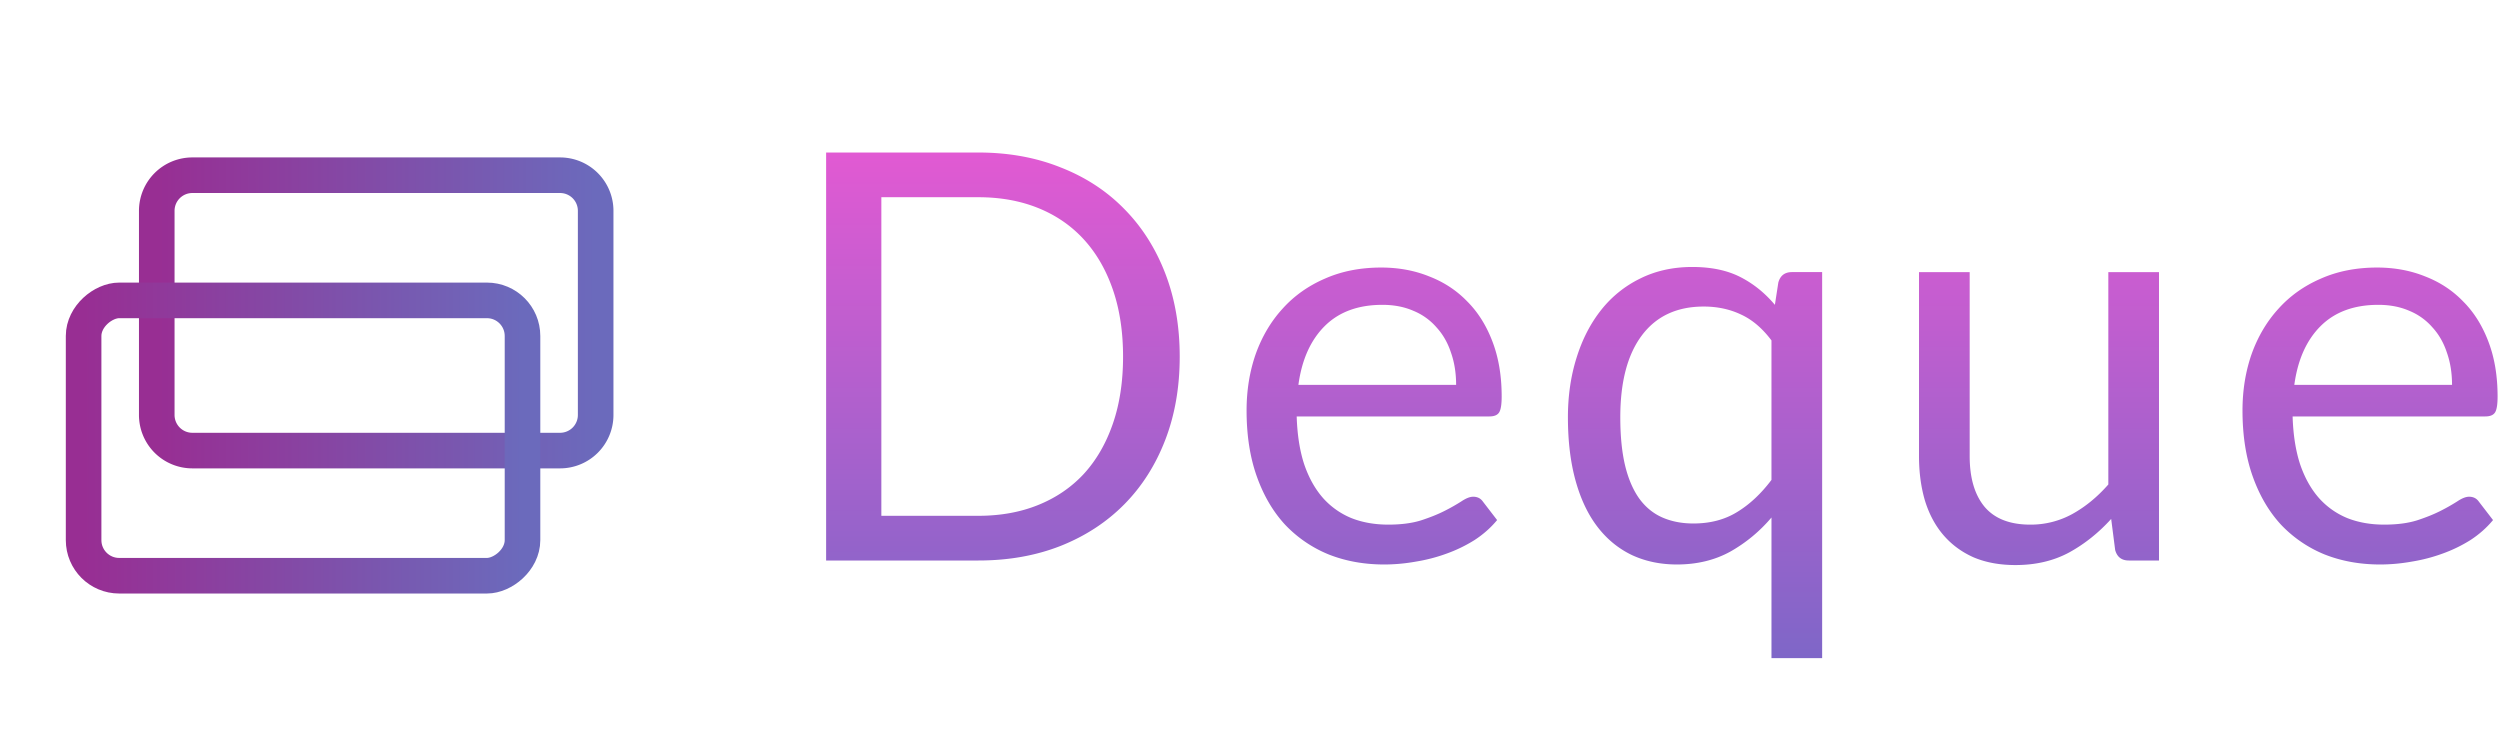
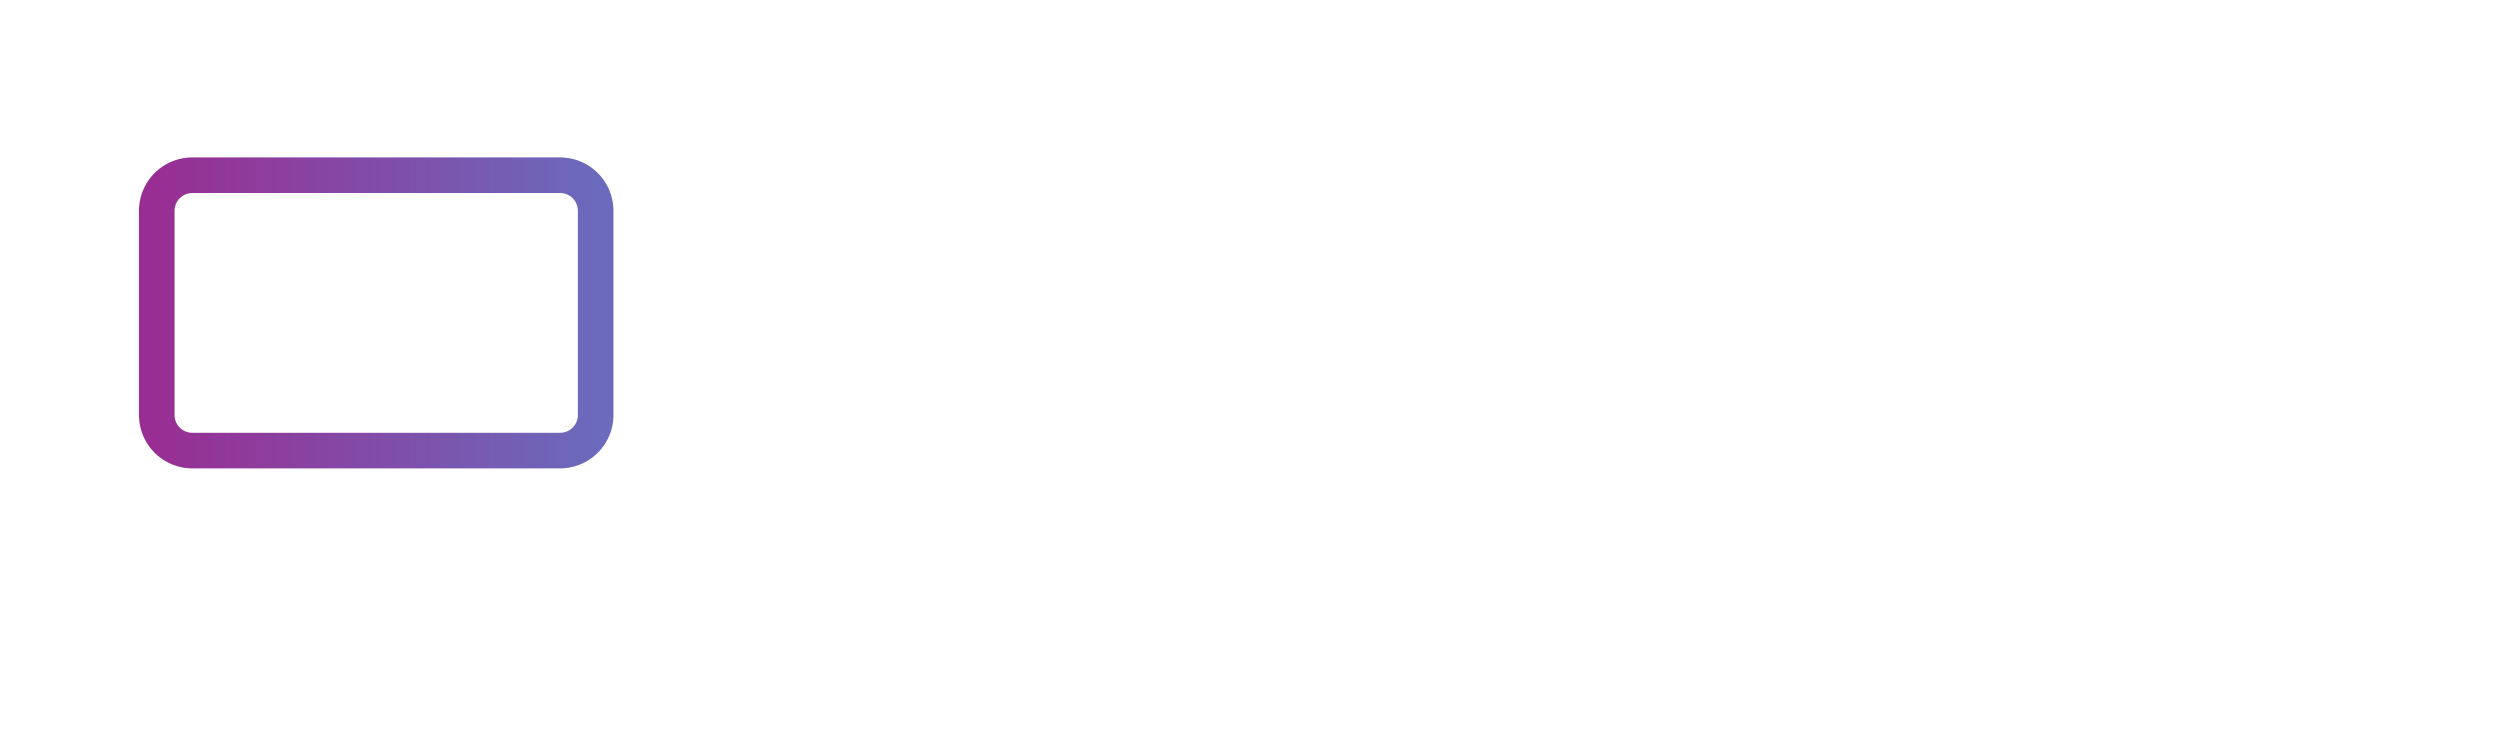
<svg xmlns="http://www.w3.org/2000/svg" fill="none" viewBox="0 0 281 83">
-   <path fill="url(#a)" d="M132.6 40.088c0 3.435-.544 6.56-1.632 9.376-1.088 2.816-2.624 5.227-4.608 7.232-1.984 2.005-4.373 3.563-7.168 4.672-2.773 1.088-5.845 1.632-9.216 1.632h-17.12V17.144h17.12c3.371 0 6.443.555 9.216 1.664 2.795 1.088 5.184 2.645 7.168 4.672 1.984 2.005 3.52 4.416 4.608 7.232 1.088 2.816 1.632 5.941 1.632 9.376Zm-6.368 0c0-2.816-.384-5.333-1.152-7.552-.768-2.219-1.856-4.096-3.264-5.632-1.408-1.536-3.115-2.71-5.12-3.52s-4.245-1.216-6.72-1.216H99.064v35.808h10.912c2.475 0 4.715-.405 6.72-1.216 2.005-.81 3.712-1.973 5.12-3.488 1.408-1.536 2.496-3.413 3.264-5.632.768-2.219 1.152-4.736 1.152-7.552Zm37.436 3.168c0-1.323-.192-2.528-.576-3.616-.363-1.11-.907-2.059-1.632-2.848a6.889 6.889 0 0 0-2.592-1.856c-1.024-.448-2.187-.672-3.488-.672-2.731 0-4.896.8-6.496 2.4-1.579 1.579-2.56 3.776-2.944 6.592h17.728Zm4.608 15.2c-.704.853-1.547 1.6-2.528 2.24a16.15 16.15 0 0 1-3.168 1.536c-1.11.405-2.262.704-3.456.896-1.195.213-2.379.32-3.552.32-2.24 0-4.31-.373-6.208-1.12A14.045 14.045 0 0 1 144.468 59c-1.366-1.472-2.432-3.285-3.2-5.44-.768-2.155-1.152-4.63-1.152-7.424 0-2.261.341-4.373 1.024-6.336.704-1.963 1.706-3.659 3.008-5.088 1.301-1.45 2.89-2.581 4.768-3.392 1.877-.832 3.989-1.248 6.336-1.248 1.941 0 3.733.33 5.376.992 1.664.64 3.093 1.579 4.288 2.816 1.216 1.216 2.165 2.73 2.848 4.544.682 1.792 1.024 3.84 1.024 6.144 0 .896-.096 1.493-.288 1.792-.192.299-.555.448-1.088.448h-21.664c.064 2.048.341 3.83.832 5.344.512 1.515 1.216 2.784 2.112 3.808a8.696 8.696 0 0 0 3.2 2.272c1.237.49 2.624.736 4.16.736 1.429 0 2.656-.16 3.68-.48 1.045-.341 1.941-.704 2.688-1.088a21.41 21.41 0 0 0 1.856-1.056c.512-.341.949-.512 1.312-.512.469 0 .832.181 1.088.544l1.6 2.08Zm30.838-20.192c-1.024-1.365-2.166-2.336-3.424-2.912-1.259-.597-2.656-.896-4.192-.896-3.008 0-5.323 1.077-6.944 3.232-1.622 2.155-2.432 5.227-2.432 9.216 0 2.112.181 3.925.544 5.44.362 1.493.896 2.73 1.6 3.712.704.96 1.568 1.664 2.592 2.112 1.024.448 2.186.672 3.488.672 1.877 0 3.509-.427 4.896-1.28 1.408-.853 2.698-2.059 3.872-3.616v-15.68Zm5.696-7.68v43.392h-5.696V58.168a16.964 16.964 0 0 1-4.64 3.84c-1.75.96-3.744 1.44-5.984 1.44-1.856 0-3.542-.352-5.056-1.056-1.515-.725-2.806-1.781-3.872-3.168-1.067-1.387-1.888-3.115-2.464-5.184-.576-2.07-.864-4.448-.864-7.136 0-2.39.32-4.608.96-6.656.64-2.07 1.557-3.861 2.752-5.376a12.643 12.643 0 0 1 4.384-3.552c1.749-.875 3.712-1.312 5.888-1.312 2.112 0 3.904.373 5.376 1.12 1.472.747 2.773 1.792 3.904 3.136l.384-2.496c.213-.79.725-1.184 1.536-1.184h3.392Zm37.862 0V63h-3.392c-.811 0-1.323-.395-1.536-1.184l-.448-3.488c-1.408 1.557-2.987 2.816-4.736 3.776-1.75.939-3.755 1.408-6.016 1.408-1.771 0-3.339-.288-4.704-.864-1.344-.597-2.475-1.43-3.392-2.496-.918-1.067-1.611-2.357-2.08-3.872-.448-1.515-.672-3.19-.672-5.024V30.584h5.696v20.672c0 2.453.554 4.352 1.664 5.696 1.13 1.344 2.848 2.016 5.152 2.016a9.69 9.69 0 0 0 4.704-1.184c1.472-.81 2.826-1.92 4.064-3.328V30.584h5.696Zm32.937 12.672c0-1.323-.192-2.528-.576-3.616-.363-1.11-.907-2.059-1.632-2.848a6.889 6.889 0 0 0-2.592-1.856c-1.024-.448-2.187-.672-3.488-.672-2.731 0-4.896.8-6.496 2.4-1.579 1.579-2.56 3.776-2.944 6.592h17.728Zm4.608 15.2c-.704.853-1.547 1.6-2.528 2.24a16.15 16.15 0 0 1-3.168 1.536c-1.11.405-2.262.704-3.456.896-1.195.213-2.379.32-3.552.32-2.24 0-4.31-.373-6.208-1.12A14.045 14.045 0 0 1 256.409 59c-1.366-1.472-2.432-3.285-3.2-5.44-.768-2.155-1.152-4.63-1.152-7.424 0-2.261.341-4.373 1.024-6.336.704-1.963 1.706-3.659 3.008-5.088 1.301-1.45 2.89-2.581 4.768-3.392 1.877-.832 3.989-1.248 6.336-1.248 1.941 0 3.733.33 5.376.992 1.664.64 3.093 1.579 4.288 2.816 1.216 1.216 2.165 2.73 2.848 4.544.682 1.792 1.024 3.84 1.024 6.144 0 .896-.096 1.493-.288 1.792-.192.299-.555.448-1.088.448h-21.664c.064 2.048.341 3.83.832 5.344.512 1.515 1.216 2.784 2.112 3.808a8.696 8.696 0 0 0 3.2 2.272c1.237.49 2.624.736 4.16.736 1.429 0 2.656-.16 3.68-.48 1.045-.341 1.941-.704 2.688-1.088a21.41 21.41 0 0 0 1.856-1.056c.512-.341.949-.512 1.312-.512.469 0 .832.181 1.088.544l1.6 2.08Z" />
  <path stroke="url(#b)" stroke-width="4" d="M62.952 19.695a4 4 0 0 1 4 4v22.95a4 4 0 0 1-4 4H21.62a4 4 0 0 1-4-4v-22.95a4 4 0 0 1 4-4h41.333Z" clip-rule="evenodd" />
-   <rect width="30.949" height="49.333" x="58.73" y="33.763" stroke="url(#c)" stroke-width="4" rx="4" transform="rotate(90 58.73 33.763)" />
  <defs>
    <linearGradient id="a" x1="-105.103" x2="-105.103" y1="0" y2="146.938" gradientUnits="userSpaceOnUse">
      <stop stop-color="#FF56D6" />
      <stop offset="1" stop-color="#0076BA" />
    </linearGradient>
    <linearGradient id="b" x1="66.952" x2="17.619" y1="19.695" y2="19.695" gradientUnits="userSpaceOnUse">
      <stop stop-color="#6B6ABC" />
      <stop offset="1" stop-color="#982E93" />
    </linearGradient>
    <linearGradient id="c" x1="58.73" x2="58.73" y1="33.763" y2="83.096" gradientUnits="userSpaceOnUse">
      <stop stop-color="#6B6ABC" />
      <stop offset="1" stop-color="#982E93" />
    </linearGradient>
  </defs>
</svg>